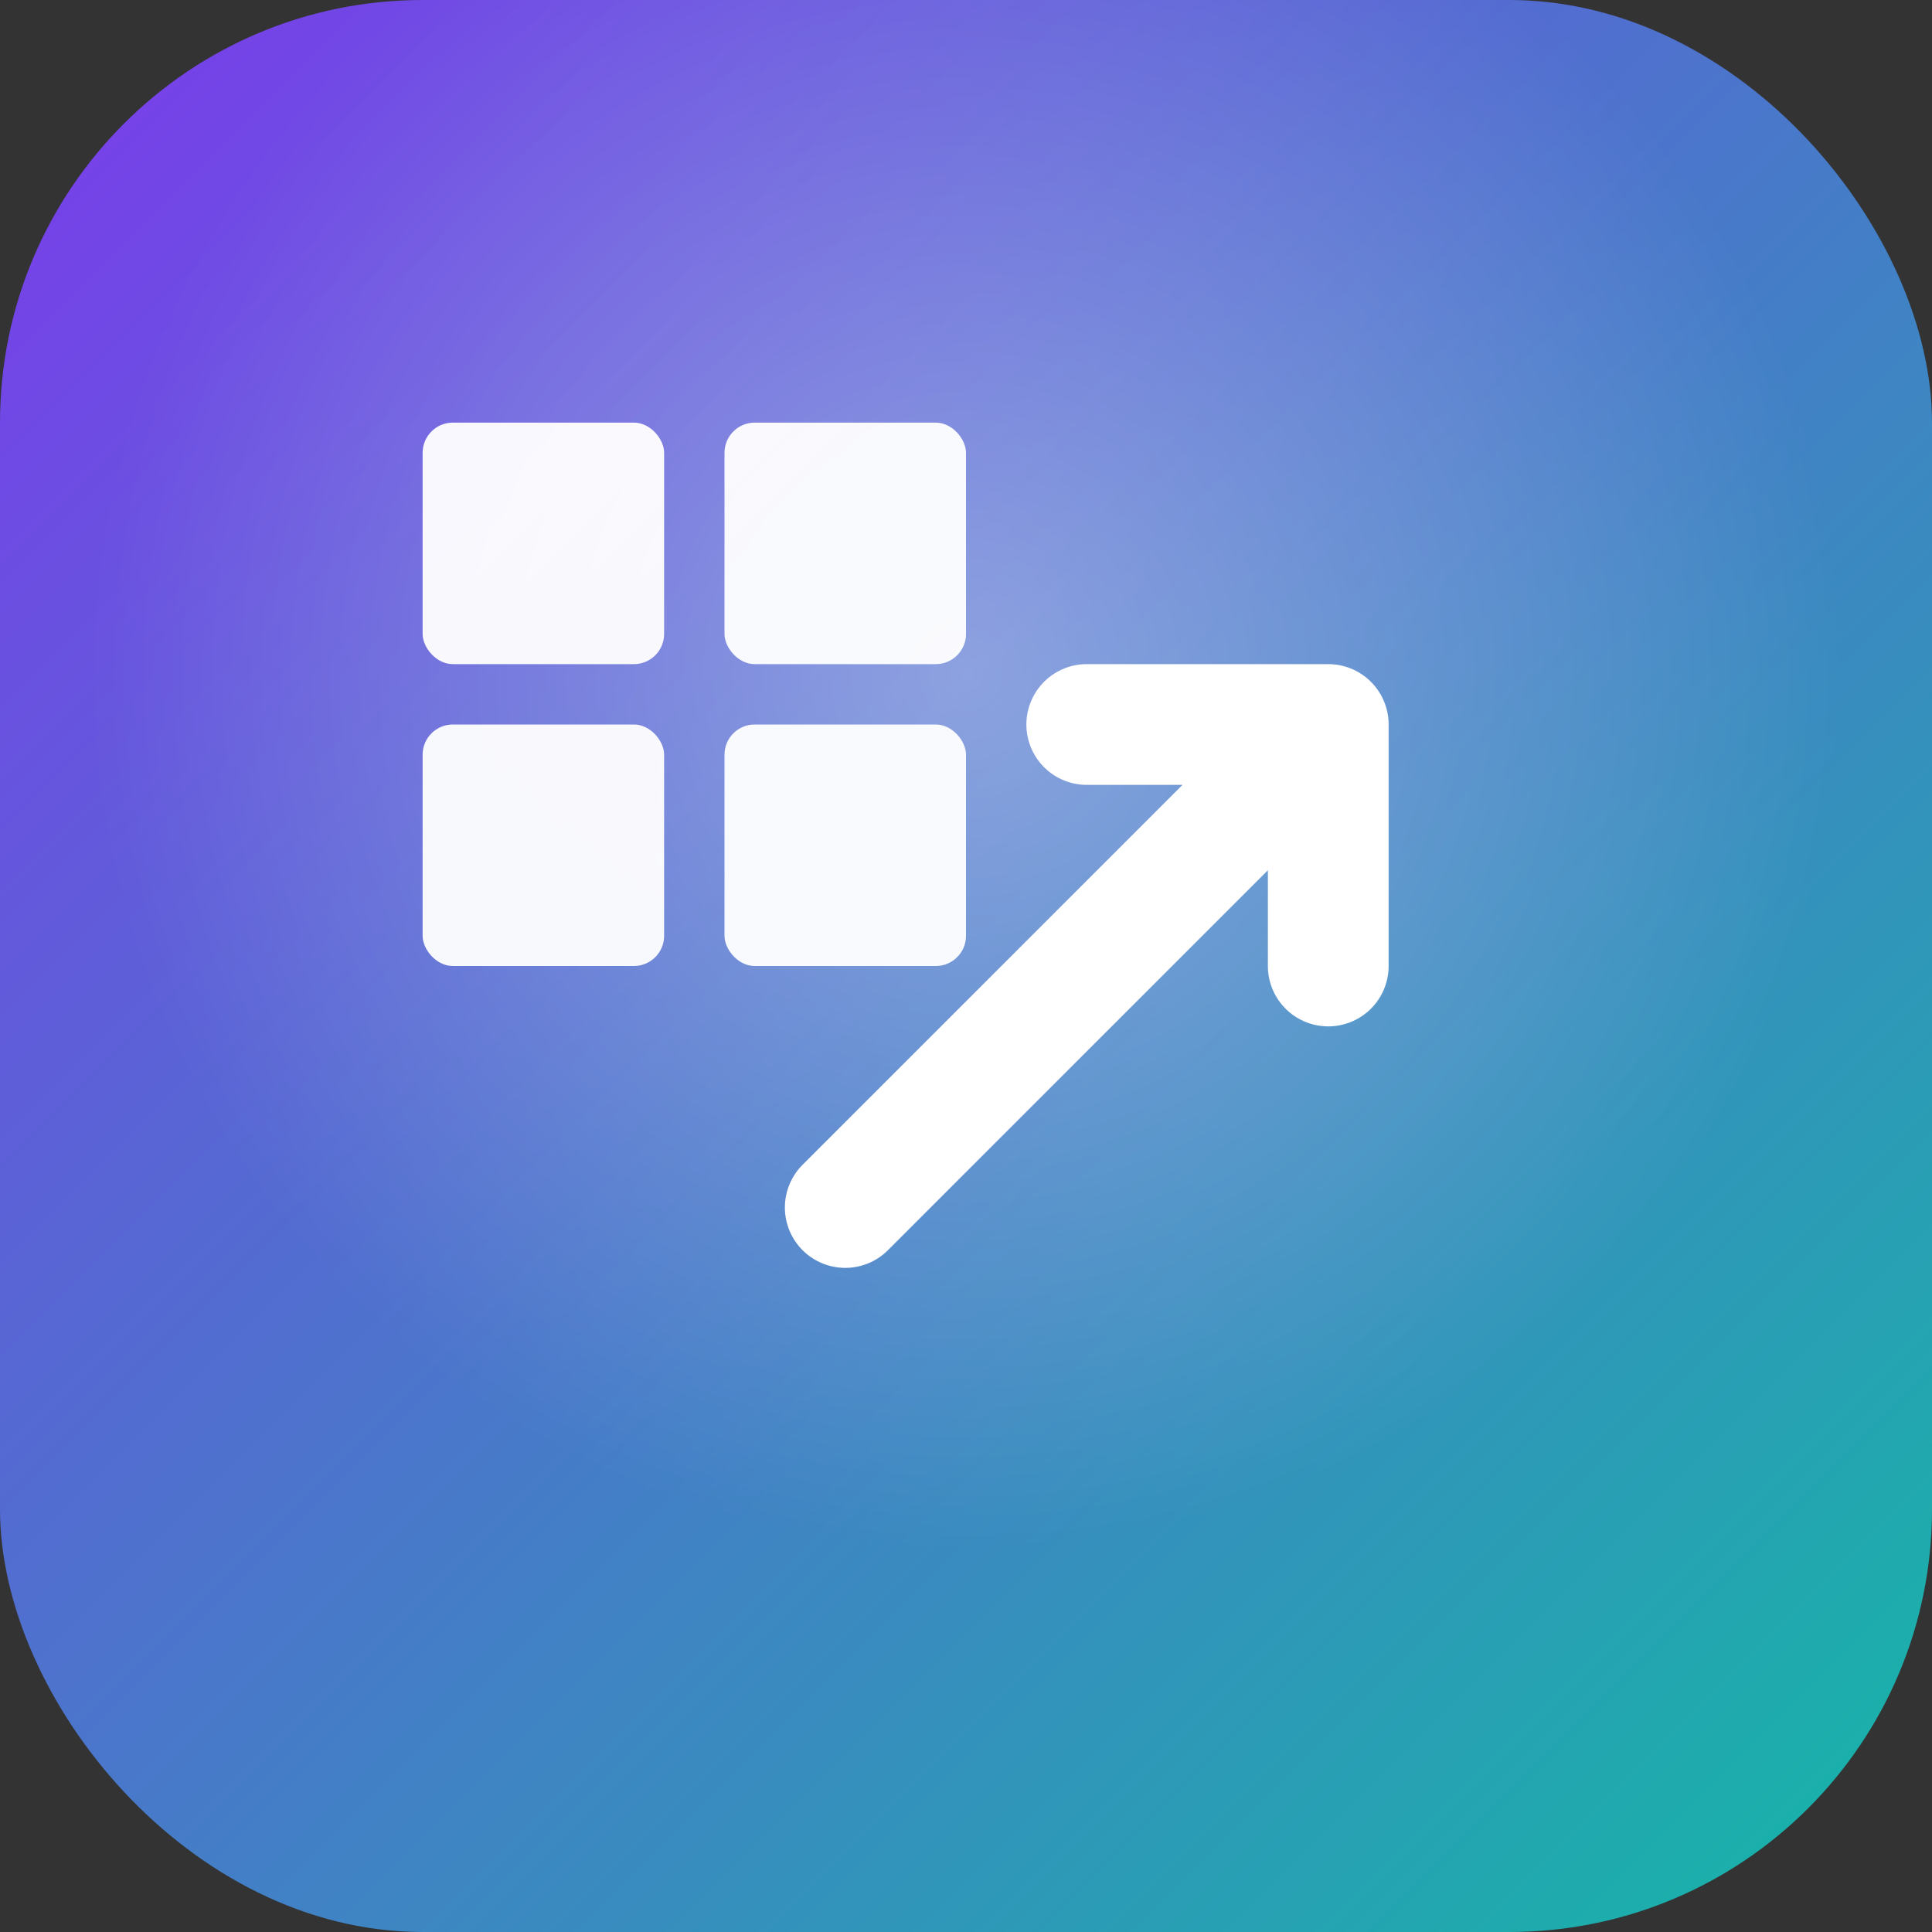
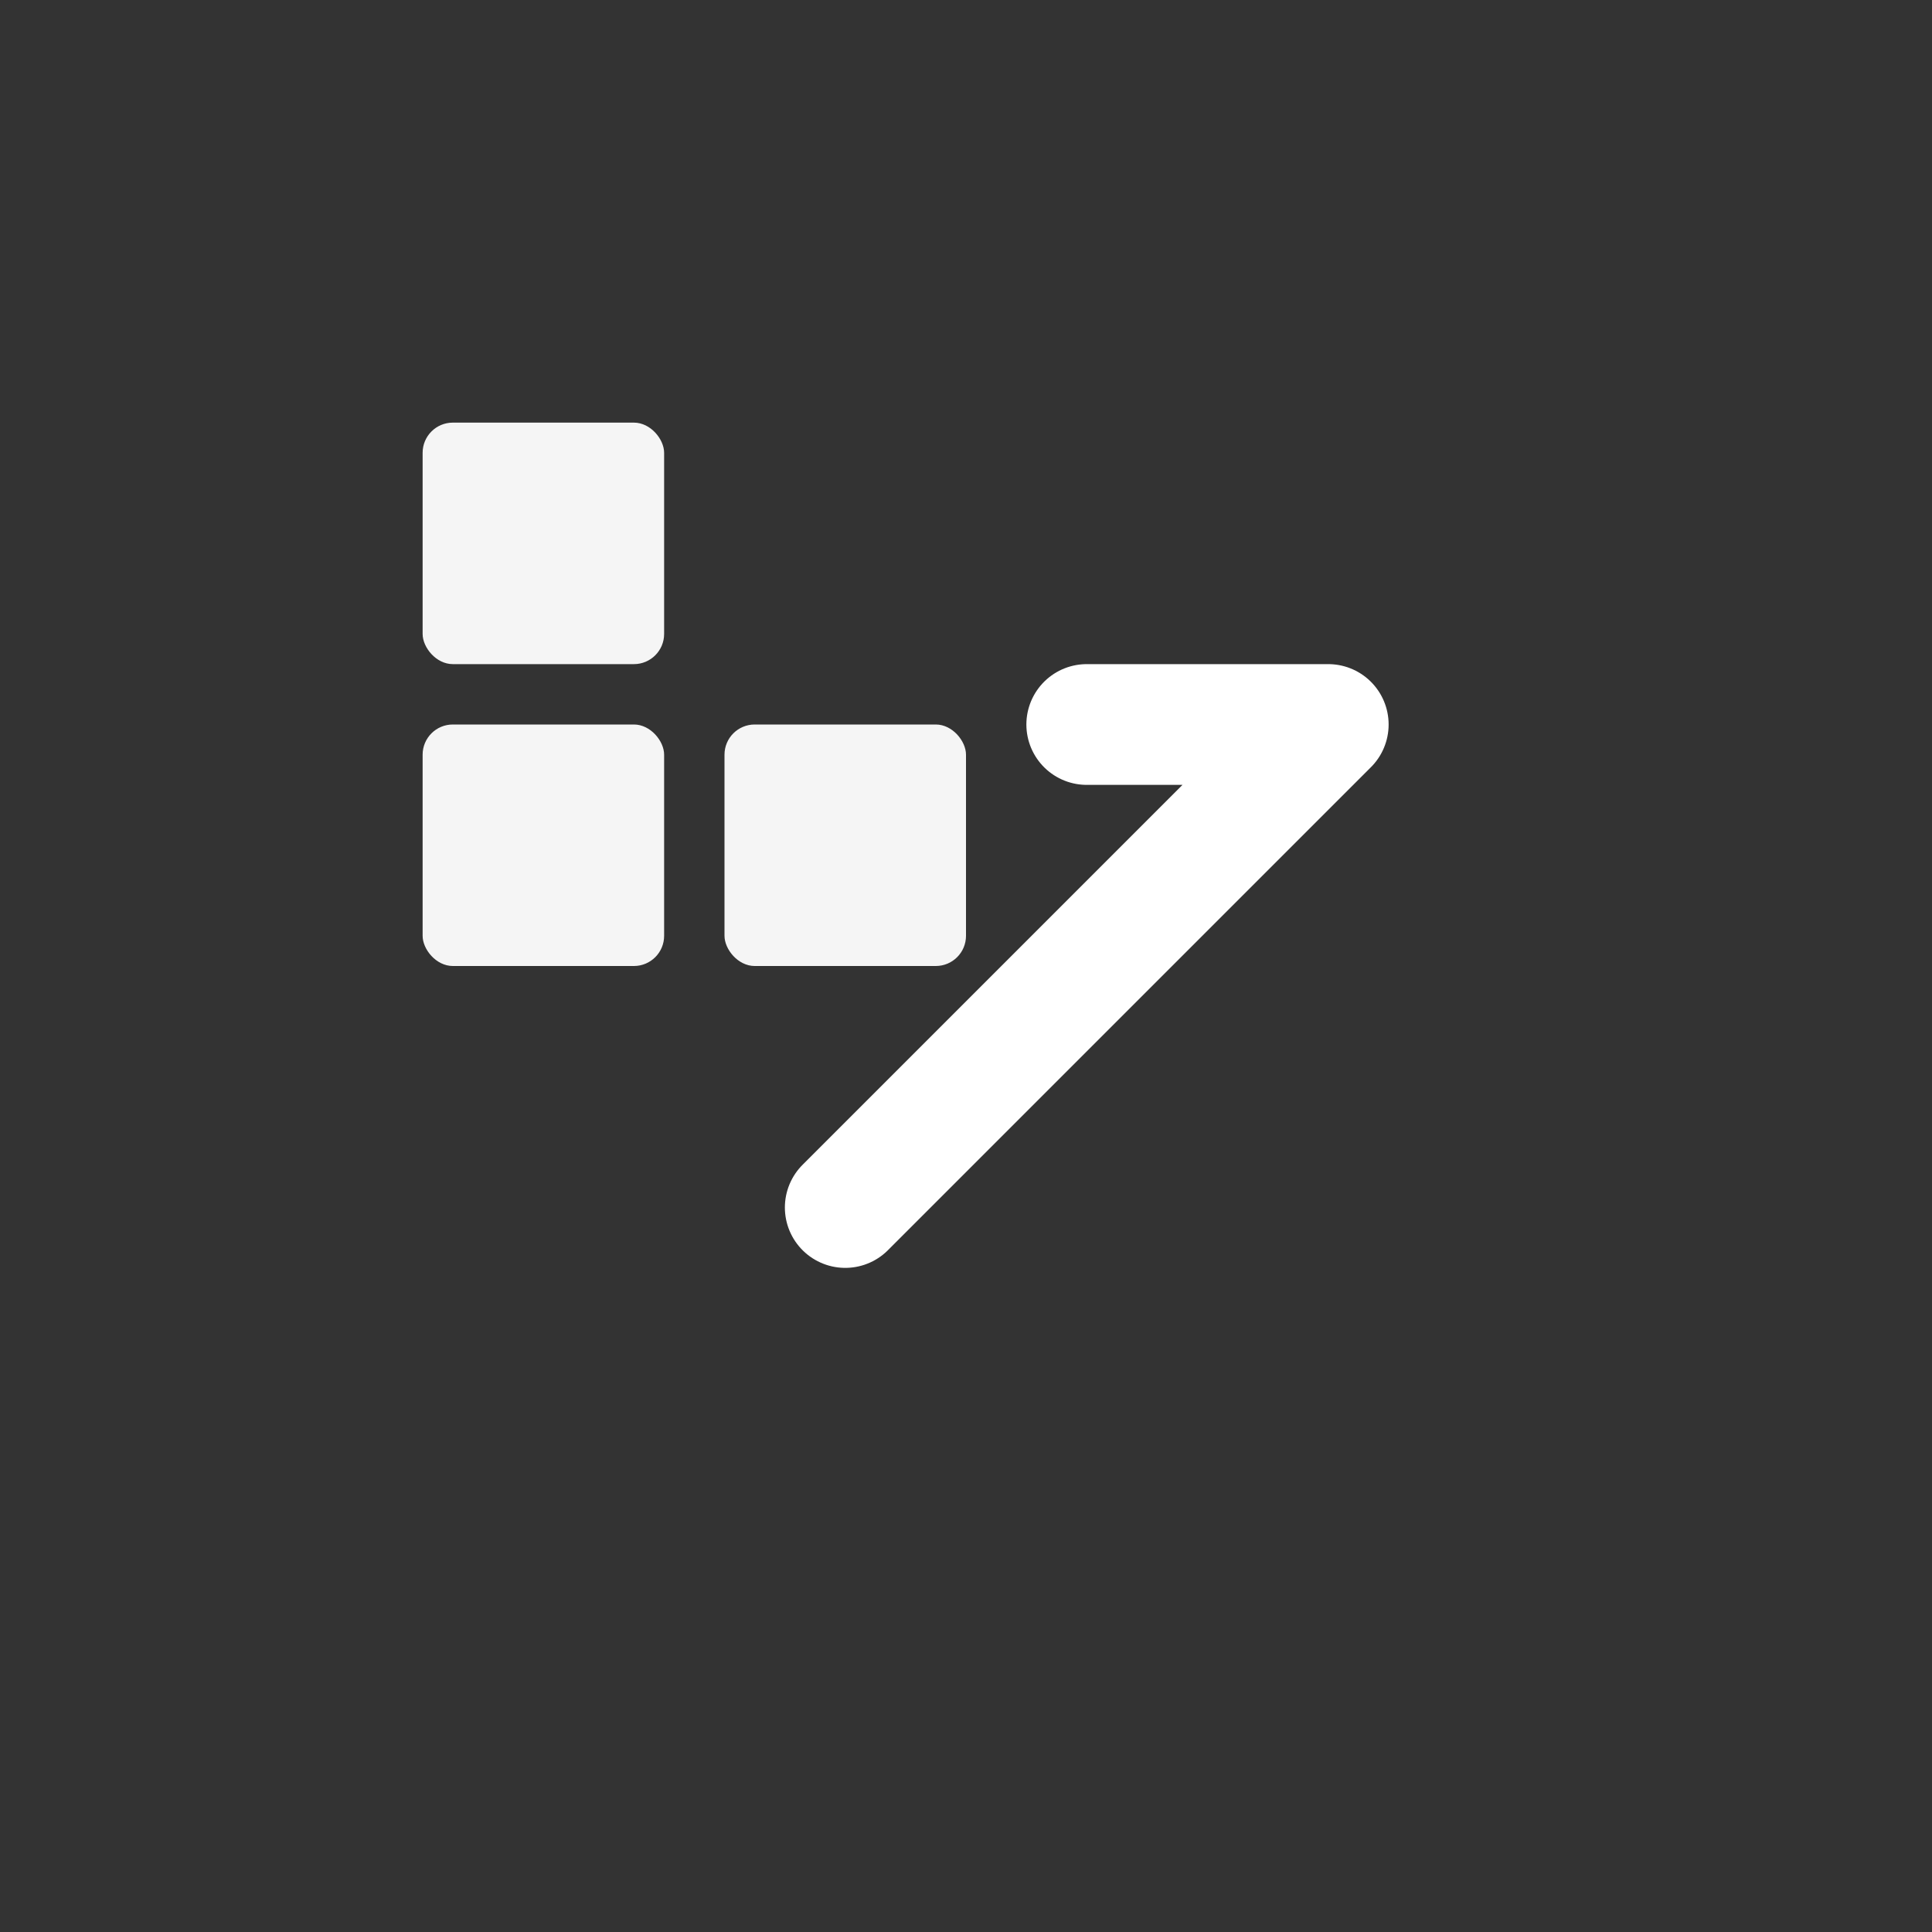
<svg xmlns="http://www.w3.org/2000/svg" width="64" height="64" viewBox="0 0 64 64" fill="none">
  <rect x="0" y="0" width="64" height="64" fill="#333333" stroke="none" />
  <defs>
    <linearGradient id="bg" x1="0" y1="0" x2="1" y2="1">
      <stop offset="0%" stop-color="#7c3aed" />
      <stop offset="100%" stop-color="#14b8a6" />
    </linearGradient>
    <radialGradient id="glow" cx="50%" cy="35%" r="45%">
      <stop offset="0%" stop-color="#ffffff" stop-opacity="0.35" />
      <stop offset="100%" stop-color="#ffffff" stop-opacity="0" />
    </radialGradient>
  </defs>
-   <rect width="64" height="64" rx="14" fill="url(#bg)" />
-   <rect width="64" height="64" rx="14" fill="url(#glow)" />
  <g fill="#ffffff" opacity="0.95">
    <rect x="14" y="14" width="8" height="8" rx="1" />
-     <rect x="24" y="14" width="8" height="8" rx="1" />
    <rect x="14" y="24" width="8" height="8" rx="1" />
    <rect x="24" y="24" width="8" height="8" rx="1" />
  </g>
-   <path d="M28 40 L44 24 M36 24 H44 V32" stroke="#ffffff" stroke-width="4" stroke-linecap="round" stroke-linejoin="round" />
+   <path d="M28 40 L44 24 M36 24 H44 " stroke="#ffffff" stroke-width="4" stroke-linecap="round" stroke-linejoin="round" />
</svg>